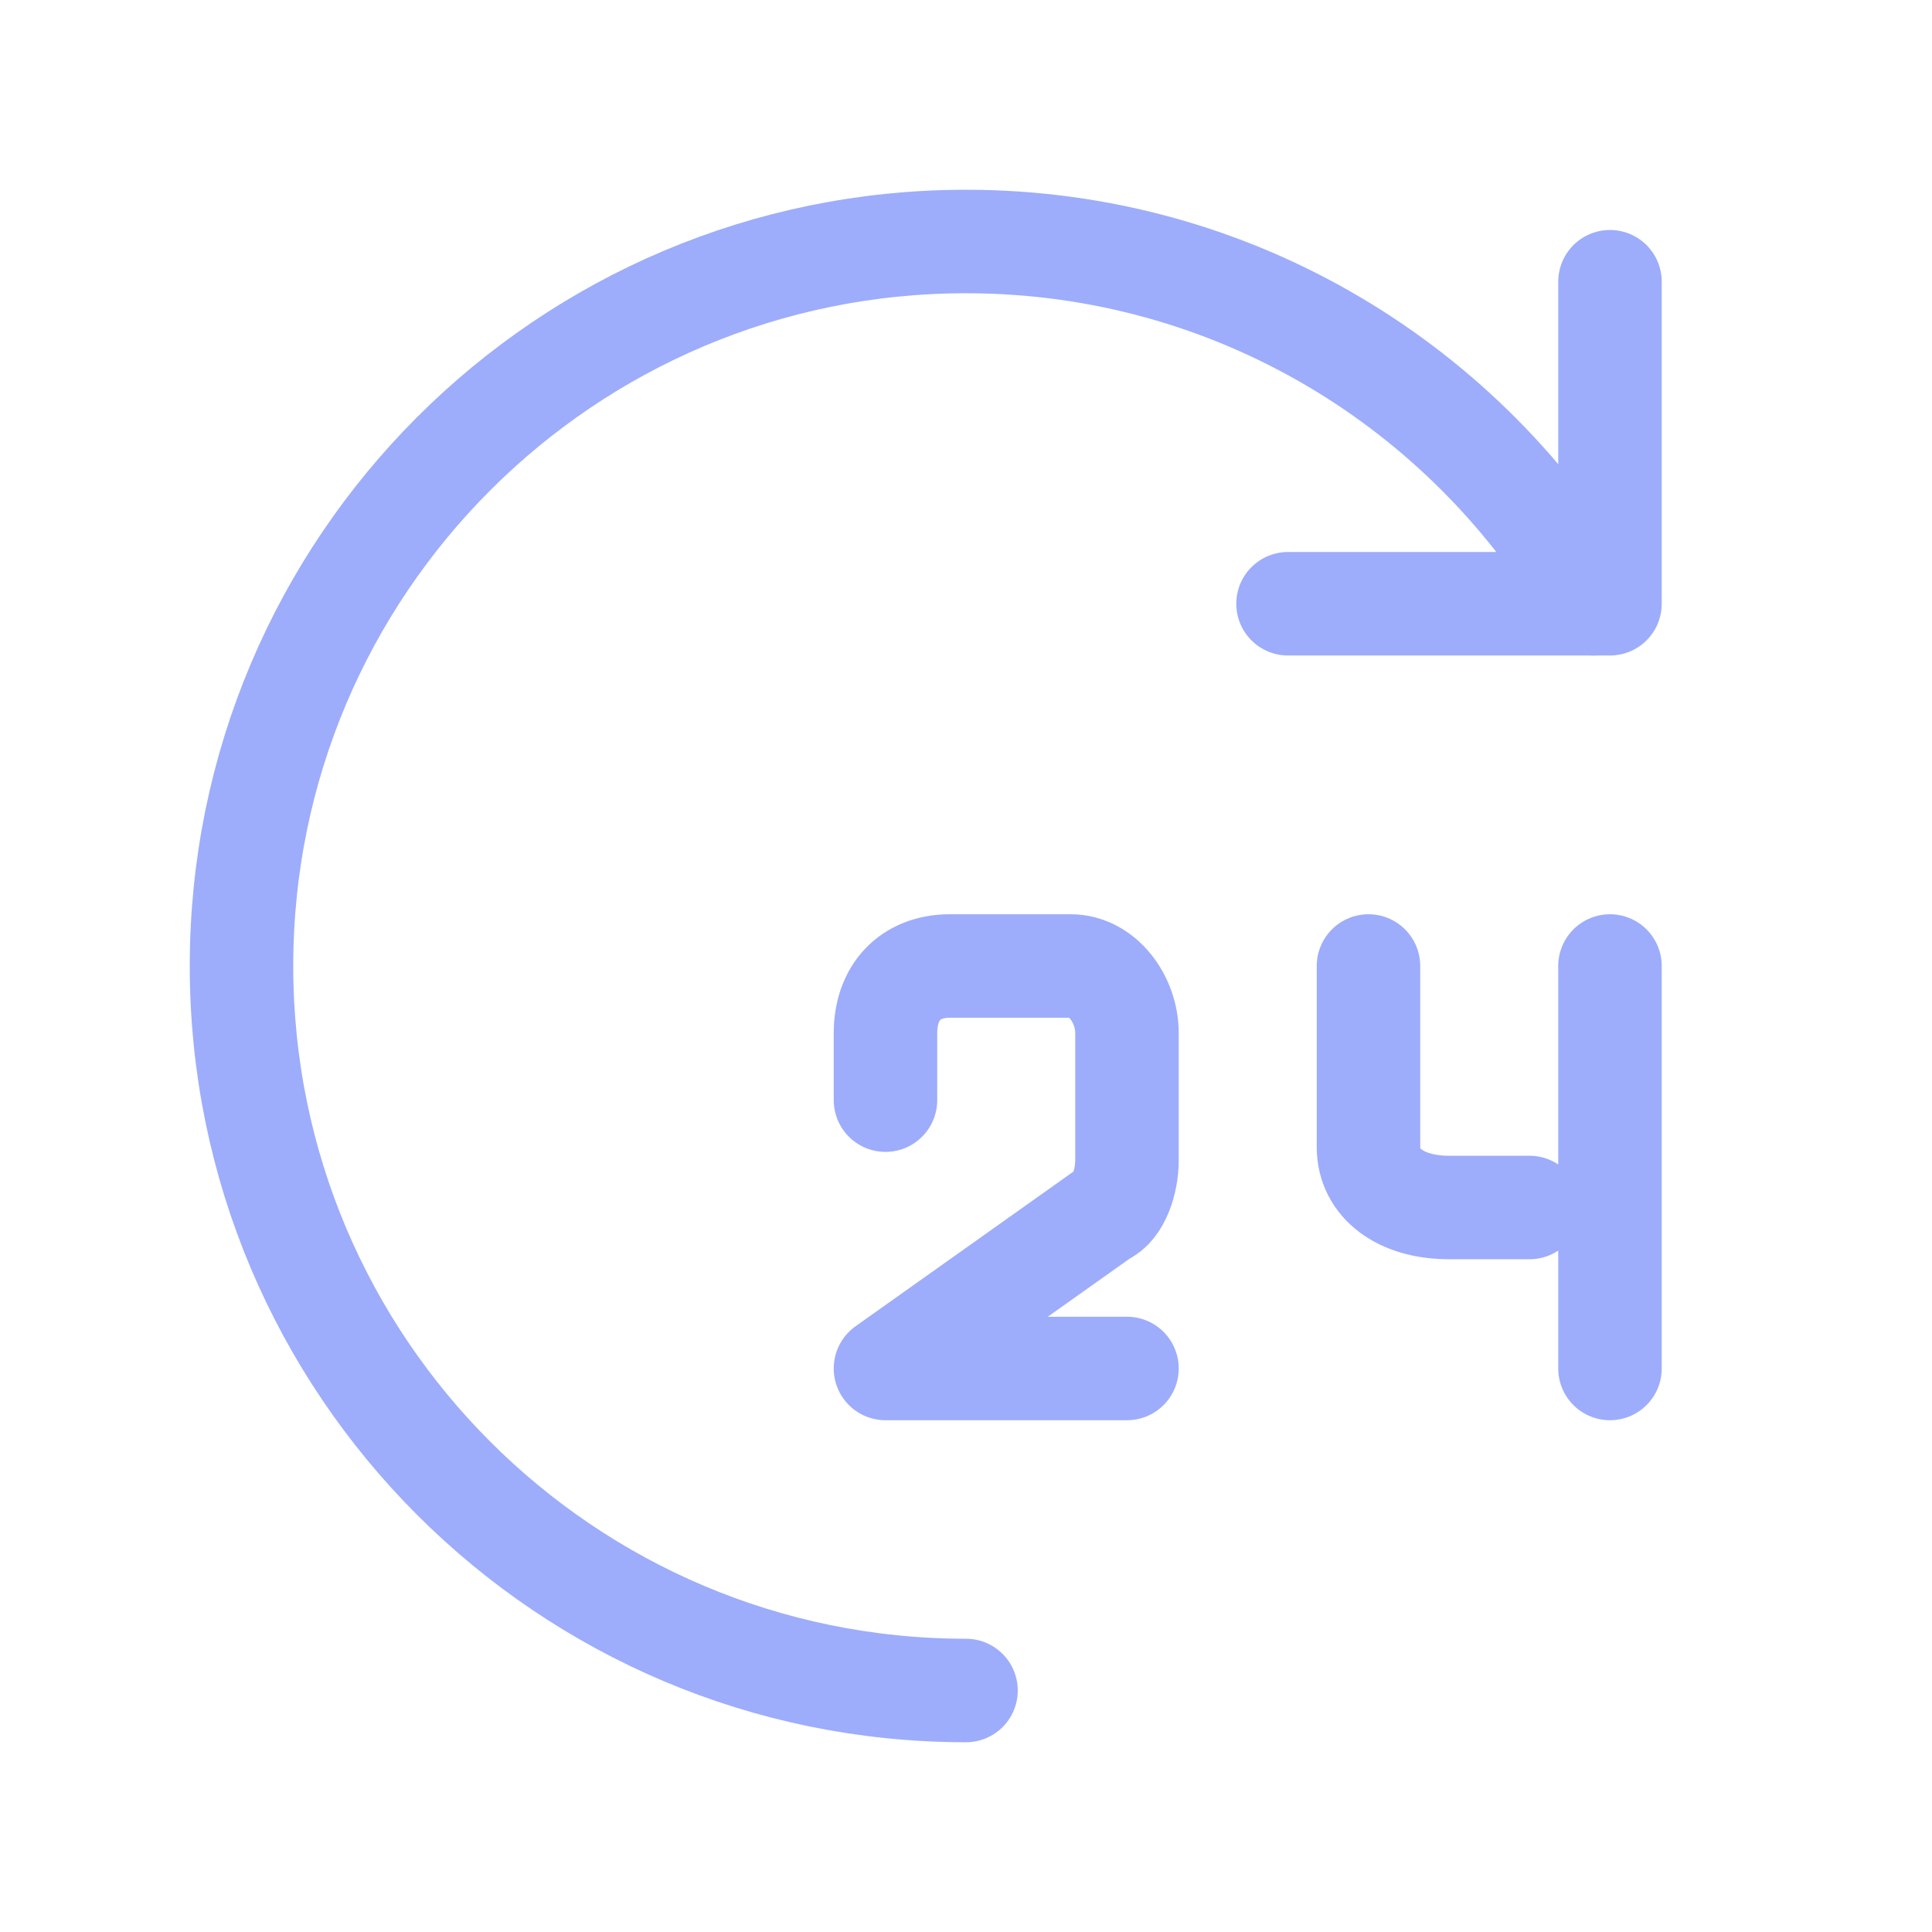
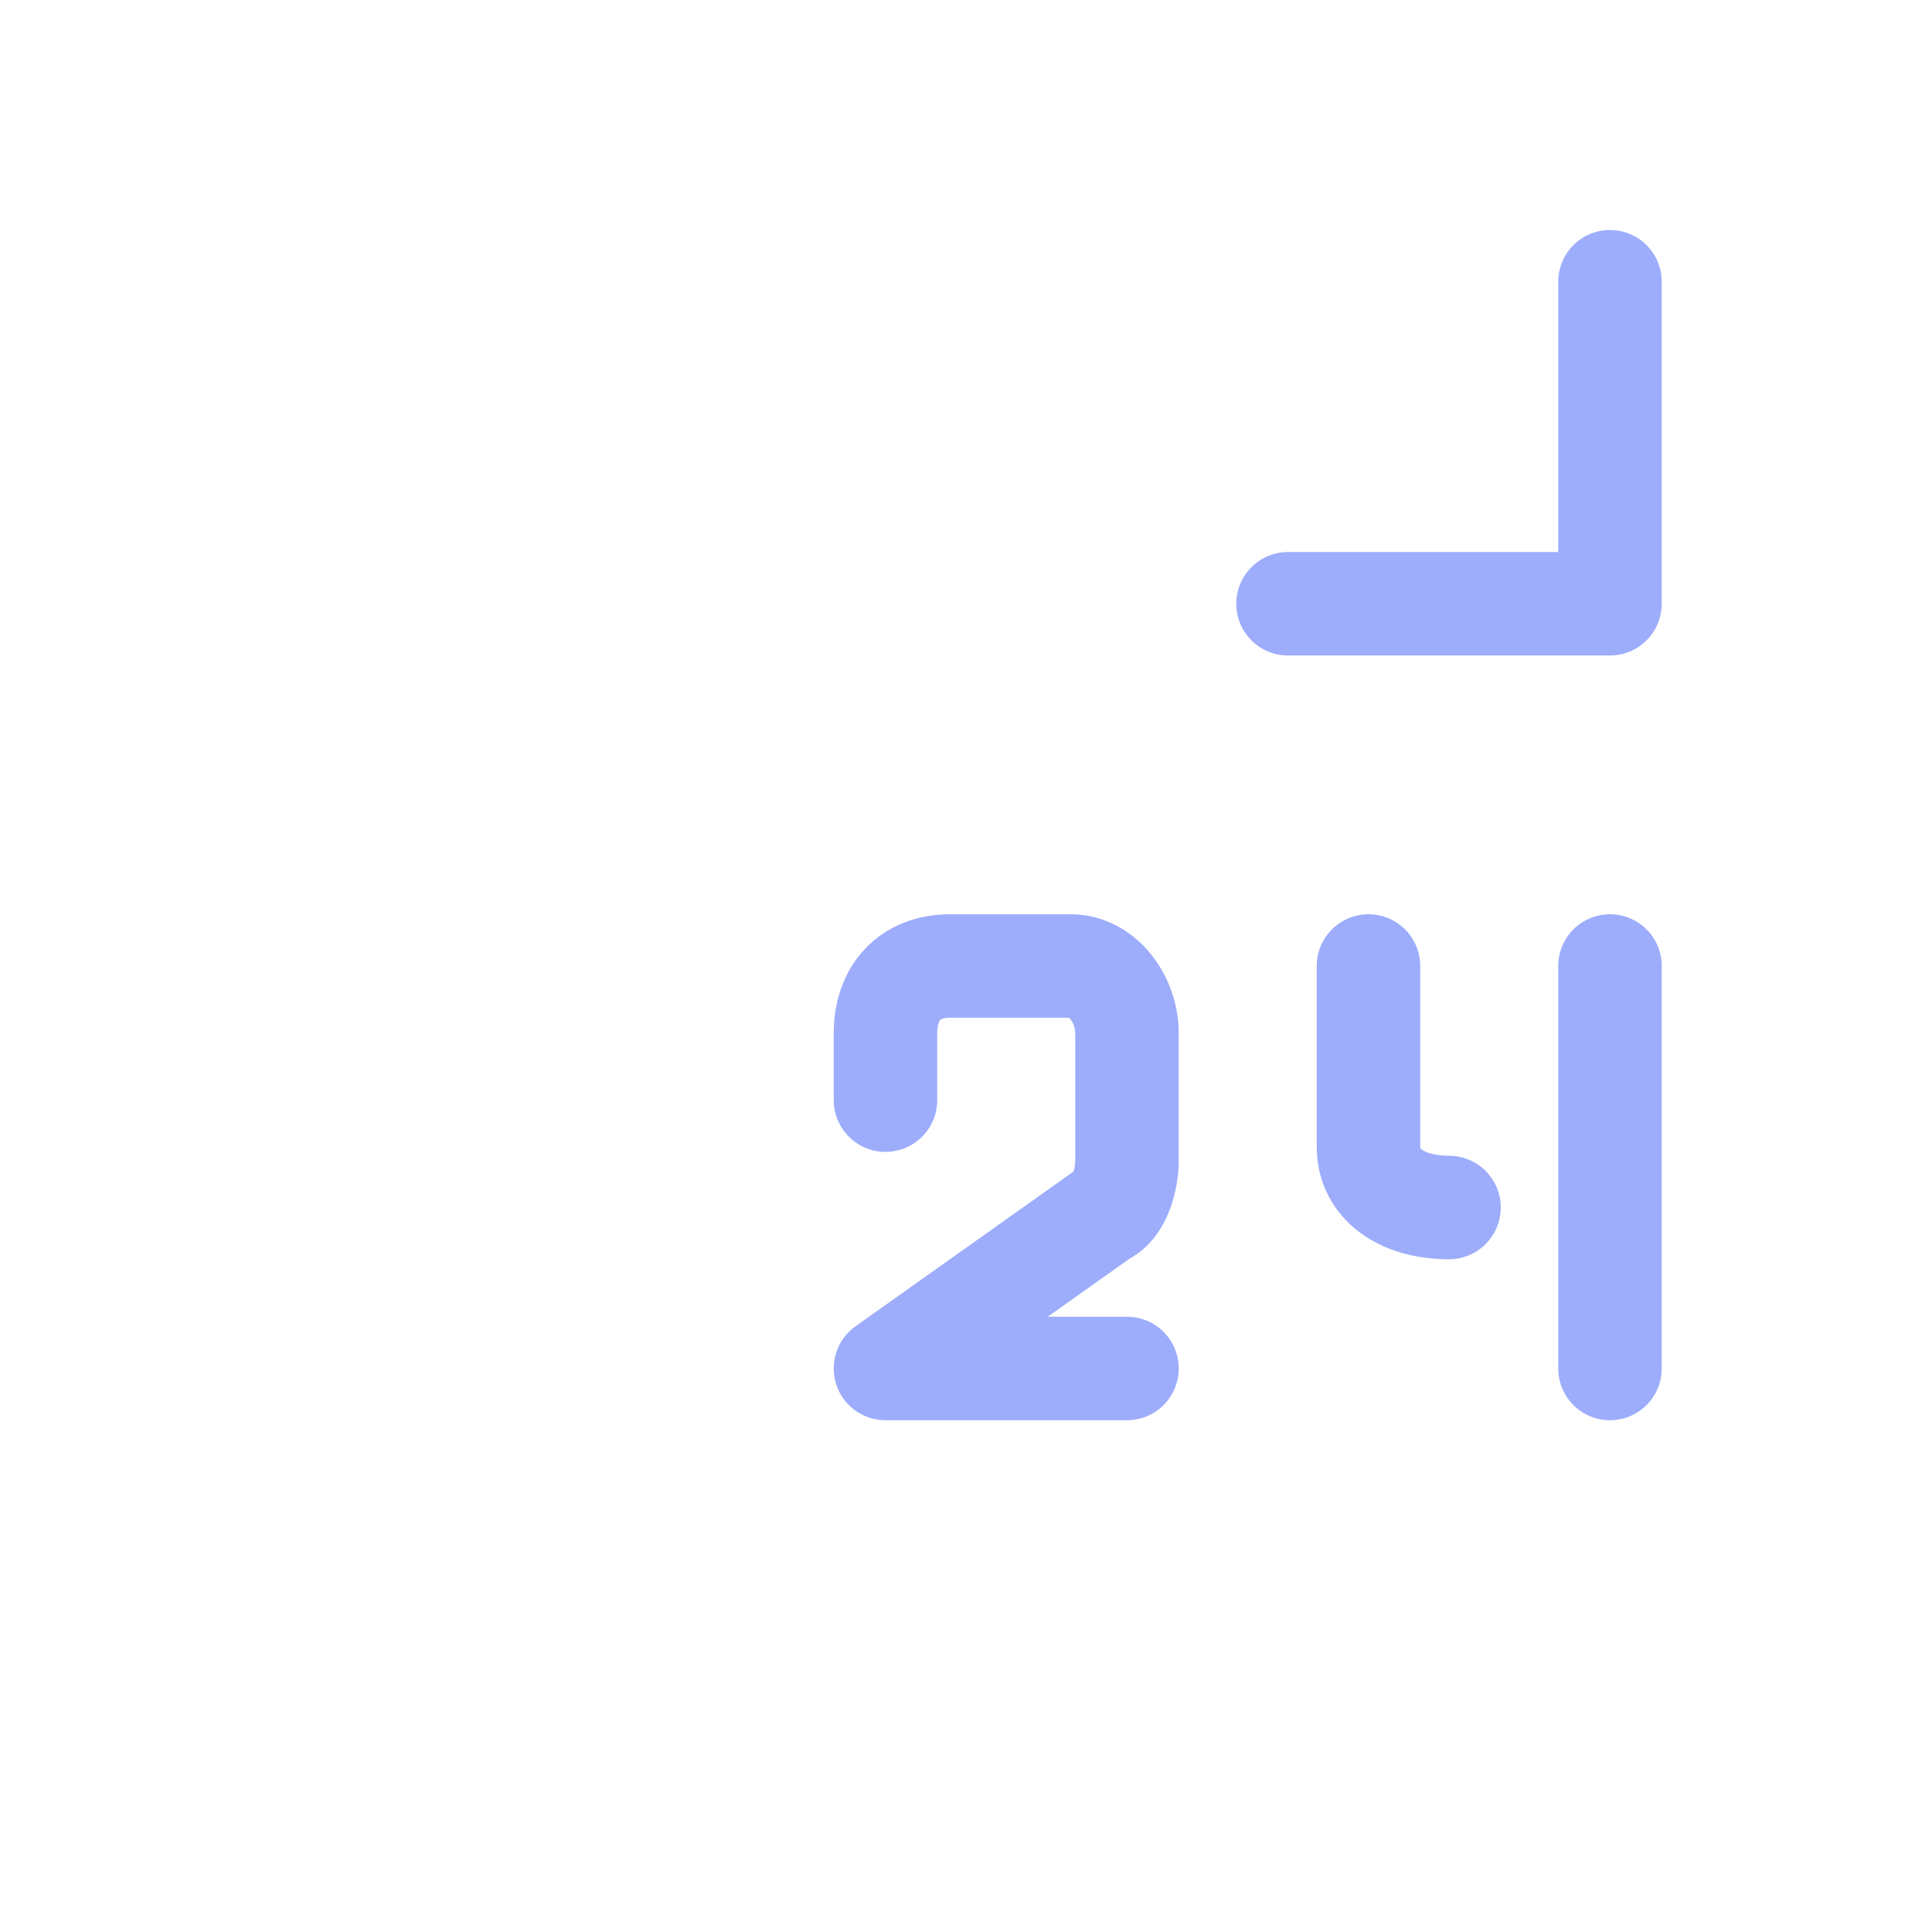
<svg xmlns="http://www.w3.org/2000/svg" width="28" height="28" viewBox="0 0 28 28" fill="none">
-   <path d="M14 24.5C8.201 24.5 3.5 19.799 3.5 14C3.5 8.201 8.201 3.5 14 3.5C17.887 3.5 21.28 5.612 23.095 8.75" stroke="#9DADFB" stroke-width="1.5" stroke-linecap="round" stroke-linejoin="round" />
  <path d="M12.833 15.944V14.972C12.833 14.389 13.183 14 13.767 14H15.517C15.983 14 16.333 14.486 16.333 14.972V16.819C16.333 17.111 16.217 17.5 15.983 17.597L12.833 19.833H16.333" stroke="#9DADFB" stroke-width="1.5" stroke-linecap="round" stroke-linejoin="round" />
-   <path d="M19.833 14V16.625C19.833 17.15 20.3 17.5 21 17.5H22.167" stroke="#9DADFB" stroke-width="1.5" stroke-linecap="round" stroke-linejoin="round" />
+   <path d="M19.833 14V16.625C19.833 17.15 20.3 17.5 21 17.5" stroke="#9DADFB" stroke-width="1.5" stroke-linecap="round" stroke-linejoin="round" />
  <path d="M23.333 14V19.833" stroke="#9DADFB" stroke-width="1.5" stroke-linecap="round" stroke-linejoin="round" />
  <path d="M23.333 4.083V8.75H18.667" stroke="#9DADFB" stroke-width="1.5" stroke-linecap="round" stroke-linejoin="round" />
</svg>